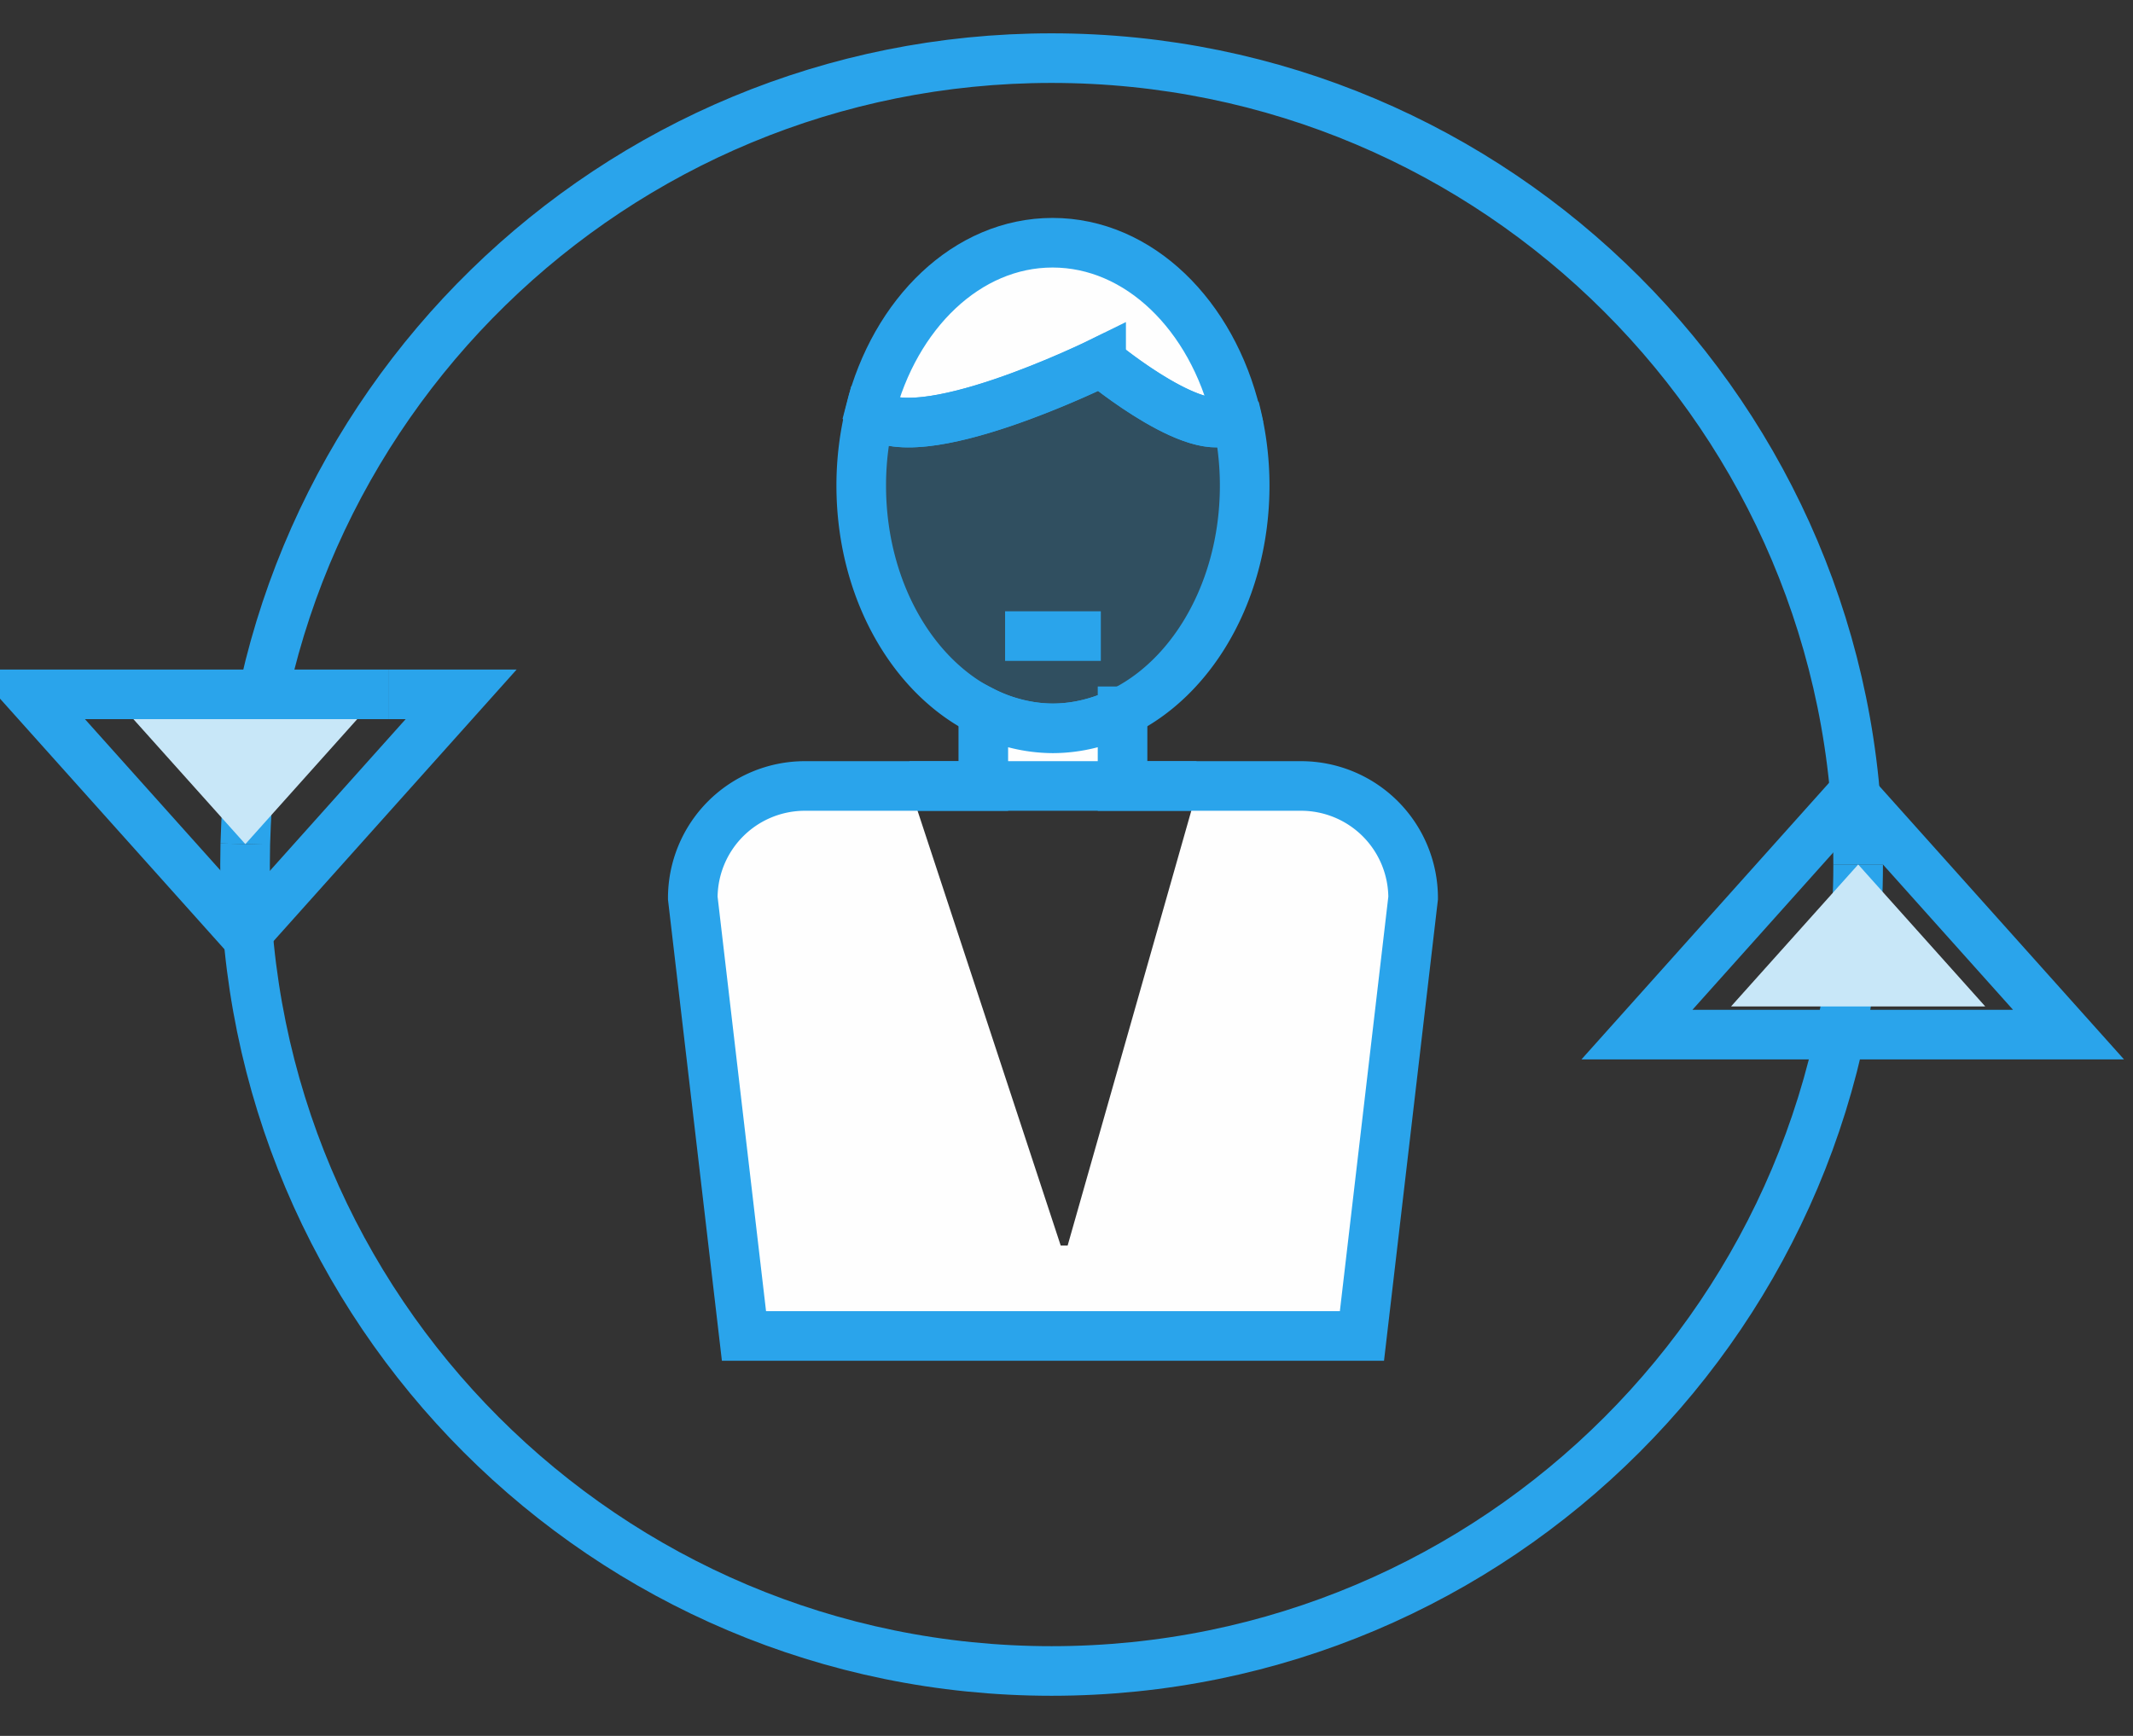
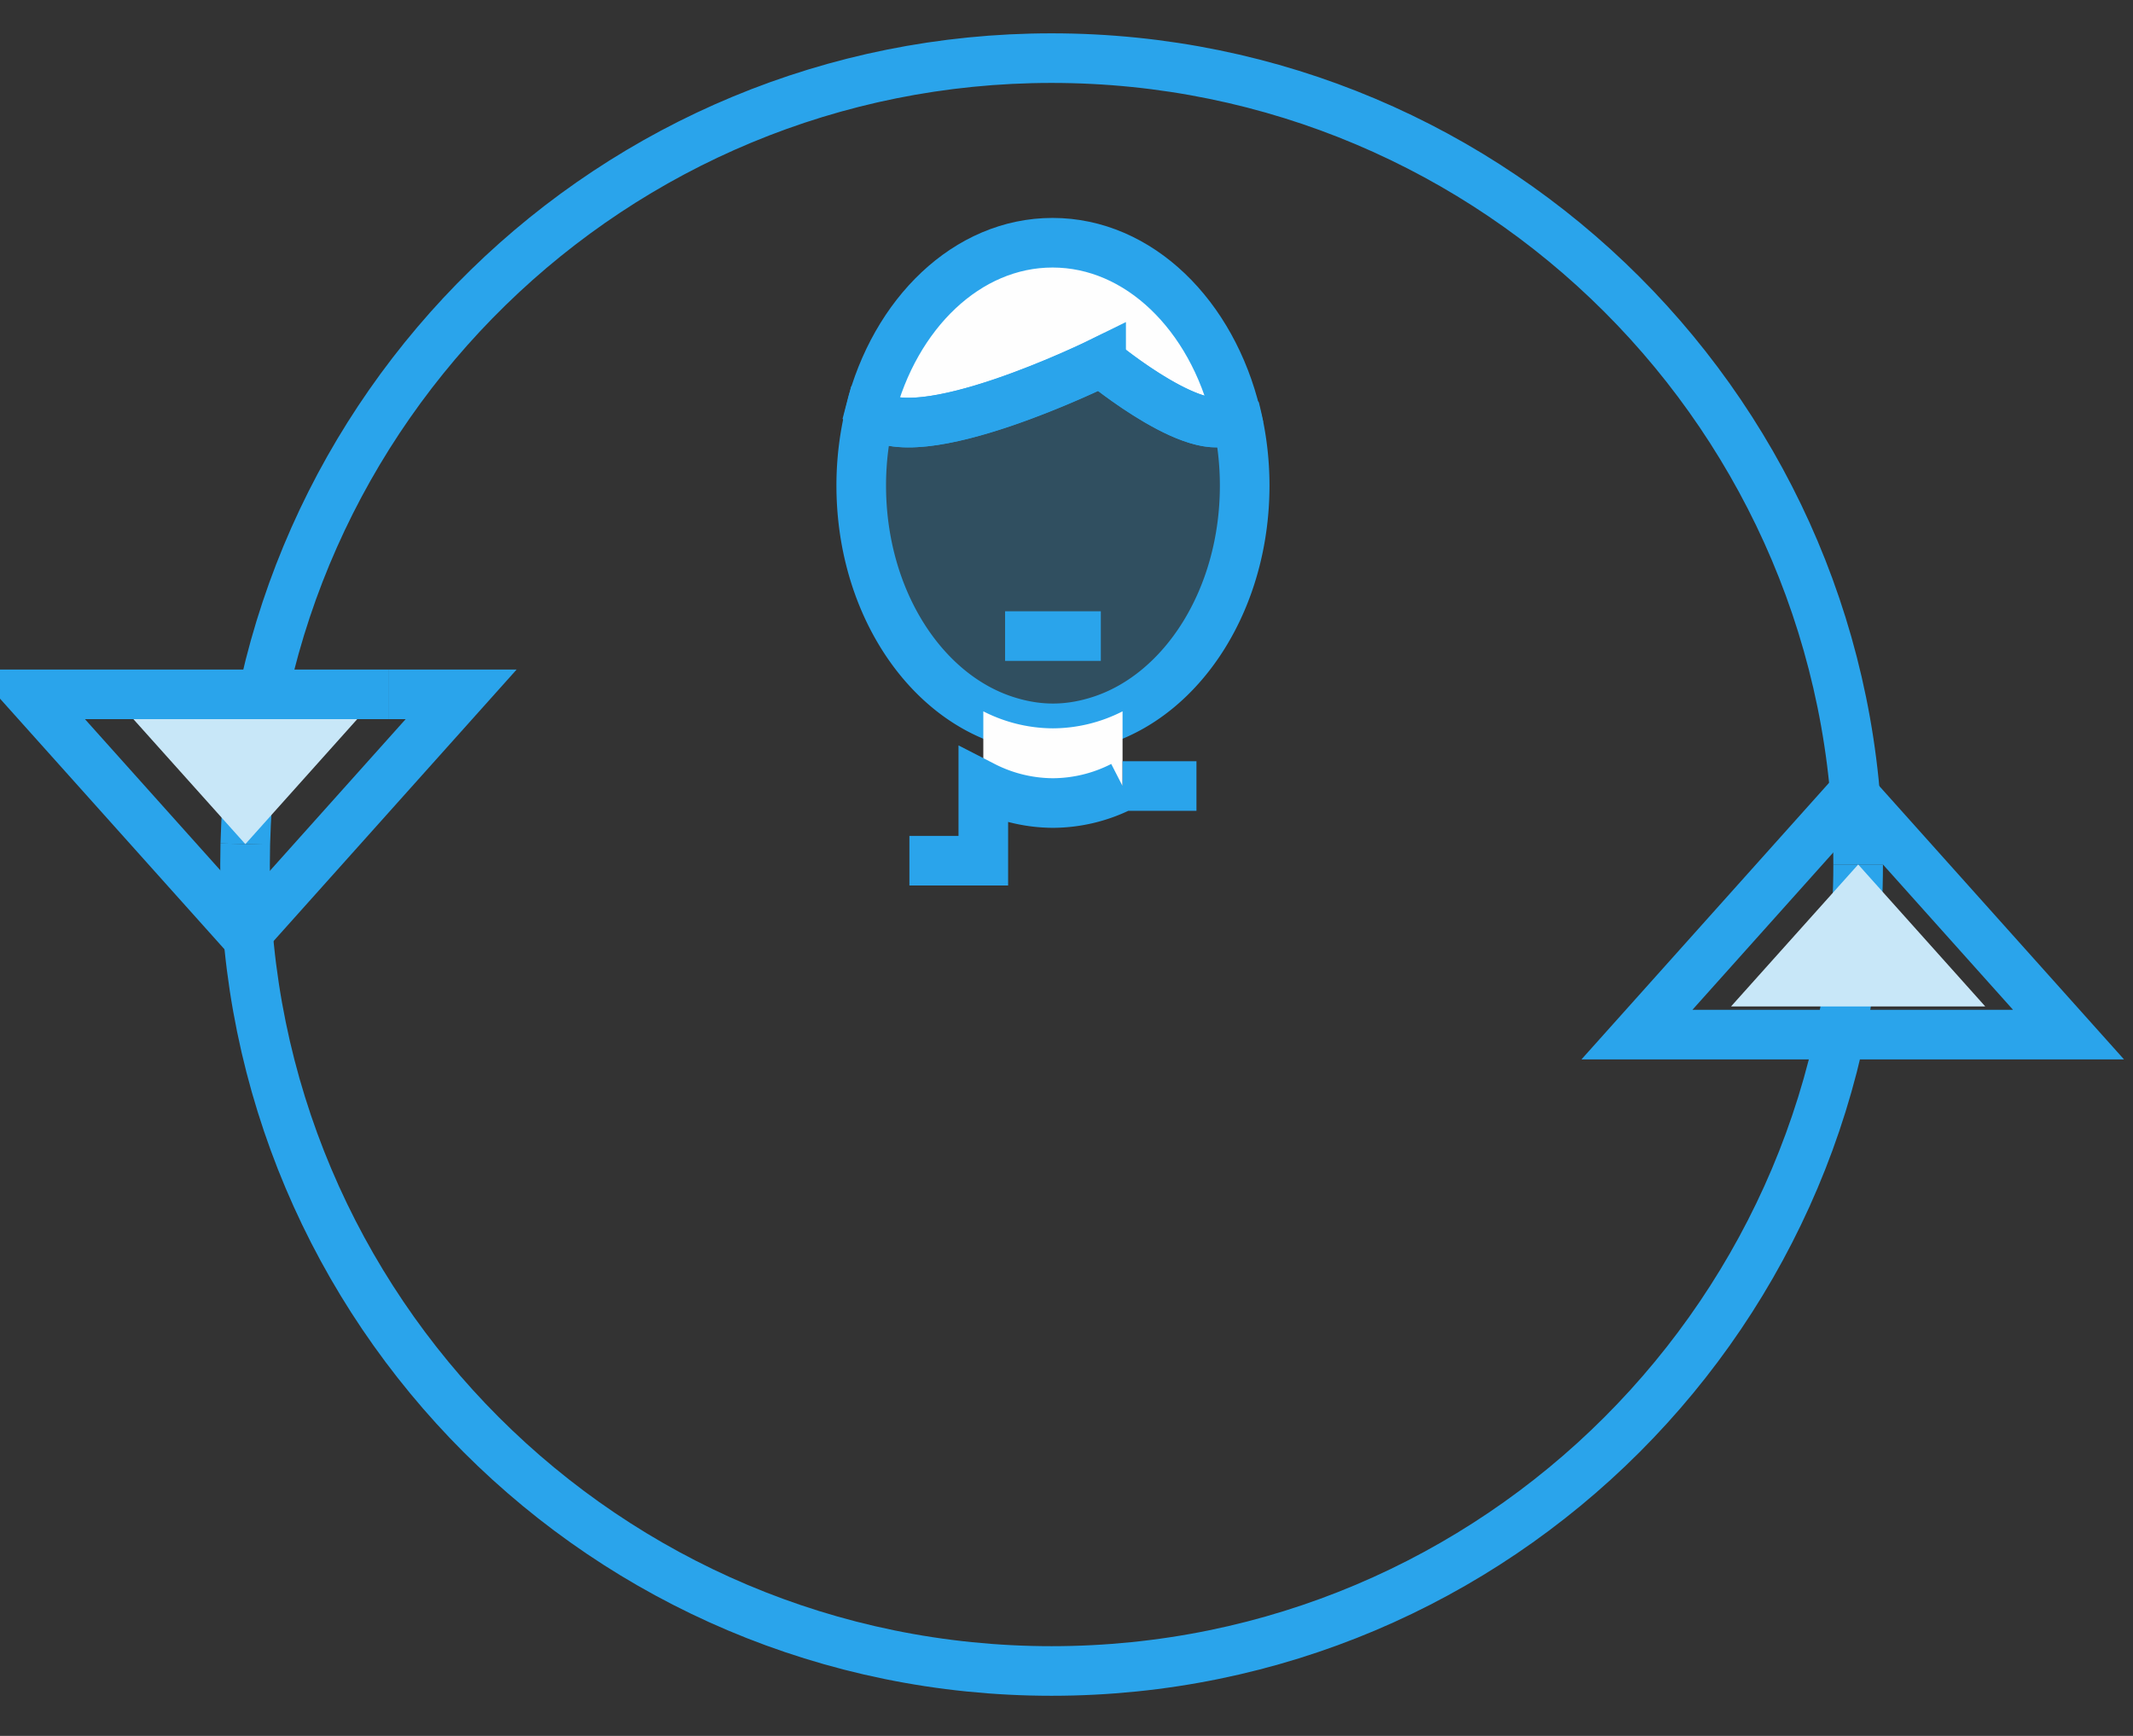
<svg xmlns="http://www.w3.org/2000/svg" xmlns:xlink="http://www.w3.org/1999/xlink" width="43" height="35" viewBox="0 0 43 35">
  <rect x="0" y="0" width="43" height="35" fill="#333333" stroke="none" />
  <defs>
    <path id="a" d="M39.156 19.292h.864l-2.56-2.86-2.562 2.86z" />
    <path id="b" d="M6.642 13.158h.864l-2.56 2.86-2.562-2.86z" />
  </defs>
  <g fill="none" fill-rule="evenodd">
    <path stroke="#2AA4EB" d="M4.945 17.019c.22-8.79 7.413-15.847 16.254-15.847 8.98 0 16.26 7.28 16.26 16.26" />
    <path stroke="#2AA4EB" d="M37.459 17.431c0 8.98-7.28 16.26-16.26 16.26S4.94 26.41 4.94 17.43c0-.137.002-.275.005-.412" />
    <g transform="translate(0 1)">
      <use fill="#FEFEFE" xlink:href="#a" />
      <use fill="#2AA4EB" fill-opacity=".25" xlink:href="#a" />
    </g>
    <path stroke="#2AA4EB" d="M40.234 20.86H41.7L37.35 16 33 20.86h7.234" />
    <path fill="#FEFEFE" d="M22.198 7.298s2.104 1.743 2.718 1.066c-.482-2.008-1.954-3.47-3.697-3.47-1.721 0-3.178 1.426-3.678 3.395.886.87 4.657-.991 4.657-.991" />
    <path stroke="#2AA4EB" d="M22.198 7.298s2.104 1.743 2.718 1.066c-.482-2.008-1.954-3.47-3.697-3.47-1.721 0-3.178 1.426-3.678 3.395.886.87 4.657-.991 4.657-.991z" />
    <path fill="#2AA4EB" fill-opacity=".25" d="M24.924 8.364c-.614.678-2.718-1.066-2.718-1.066s-3.77 1.862-4.657.99a6.09 6.09 0 0 0-.187 1.502c0 2.274 1.226 4.18 2.885 4.73.314.104.64.165.98.165.34 0 .666-.061.98-.165 1.659-.55 2.885-2.456 2.885-4.73 0-.496-.06-.975-.168-1.426" />
    <path stroke="#2AA4EB" d="M24.924 8.364c-.614.678-2.718-1.066-2.718-1.066s-3.77 1.862-4.657.99a6.09 6.09 0 0 0-.187 1.502c0 2.274 1.226 4.18 2.885 4.73.314.104.64.165.98.165.34 0 .666-.061.98-.165 1.659-.55 2.885-2.456 2.885-4.73 0-.496-.06-.975-.168-1.426z" />
    <path fill="#FEFEFE" d="M22.192 12.825h-1.93" />
    <path stroke="#2AA4EB" d="M22.192 12.825h-1.93" />
    <path fill="#FEFEFE" d="M24.12 15.848h-1.49v-1.506a3.106 3.106 0 0 1-1.404.343 3.104 3.104 0 0 1-1.403-.343v1.506h-1.49" />
-     <path stroke="#2AA4EB" d="M24.12 15.848h-1.49v-1.506a3.106 3.106 0 0 1-1.404.343 3.104 3.104 0 0 1-1.403-.343v1.506h-1.49" />
-     <path fill="#FEFEFE" d="M21.383 25.113l-3.05-9.266h-2.107a2.26 2.26 0 0 0-2.26 2.26l1.032 8.829h12.458l1.032-8.829a2.26 2.26 0 0 0-2.26-2.26h-2.07l-2.635 9.266h-.14z" />
-     <path stroke="#2AA4EB" d="M18.334 15.847h-2.108a2.26 2.26 0 0 0-2.26 2.26l1.032 8.829h12.458l1.032-8.829a2.26 2.26 0 0 0-2.26-2.26h-7.894z" />
+     <path stroke="#2AA4EB" d="M24.12 15.848h-1.49a3.106 3.106 0 0 1-1.404.343 3.104 3.104 0 0 1-1.403-.343v1.506h-1.49" />
    <g transform="translate(0 1)">
      <use fill="#FEFEFE" xlink:href="#b" />
      <use fill="#2AA4EB" fill-opacity=".25" xlink:href="#b" />
    </g>
    <path stroke="#2AA4EB" d="M7.829 14h1.467l-4.35 4.86L.594 14h7.234" />
  </g>
</svg>